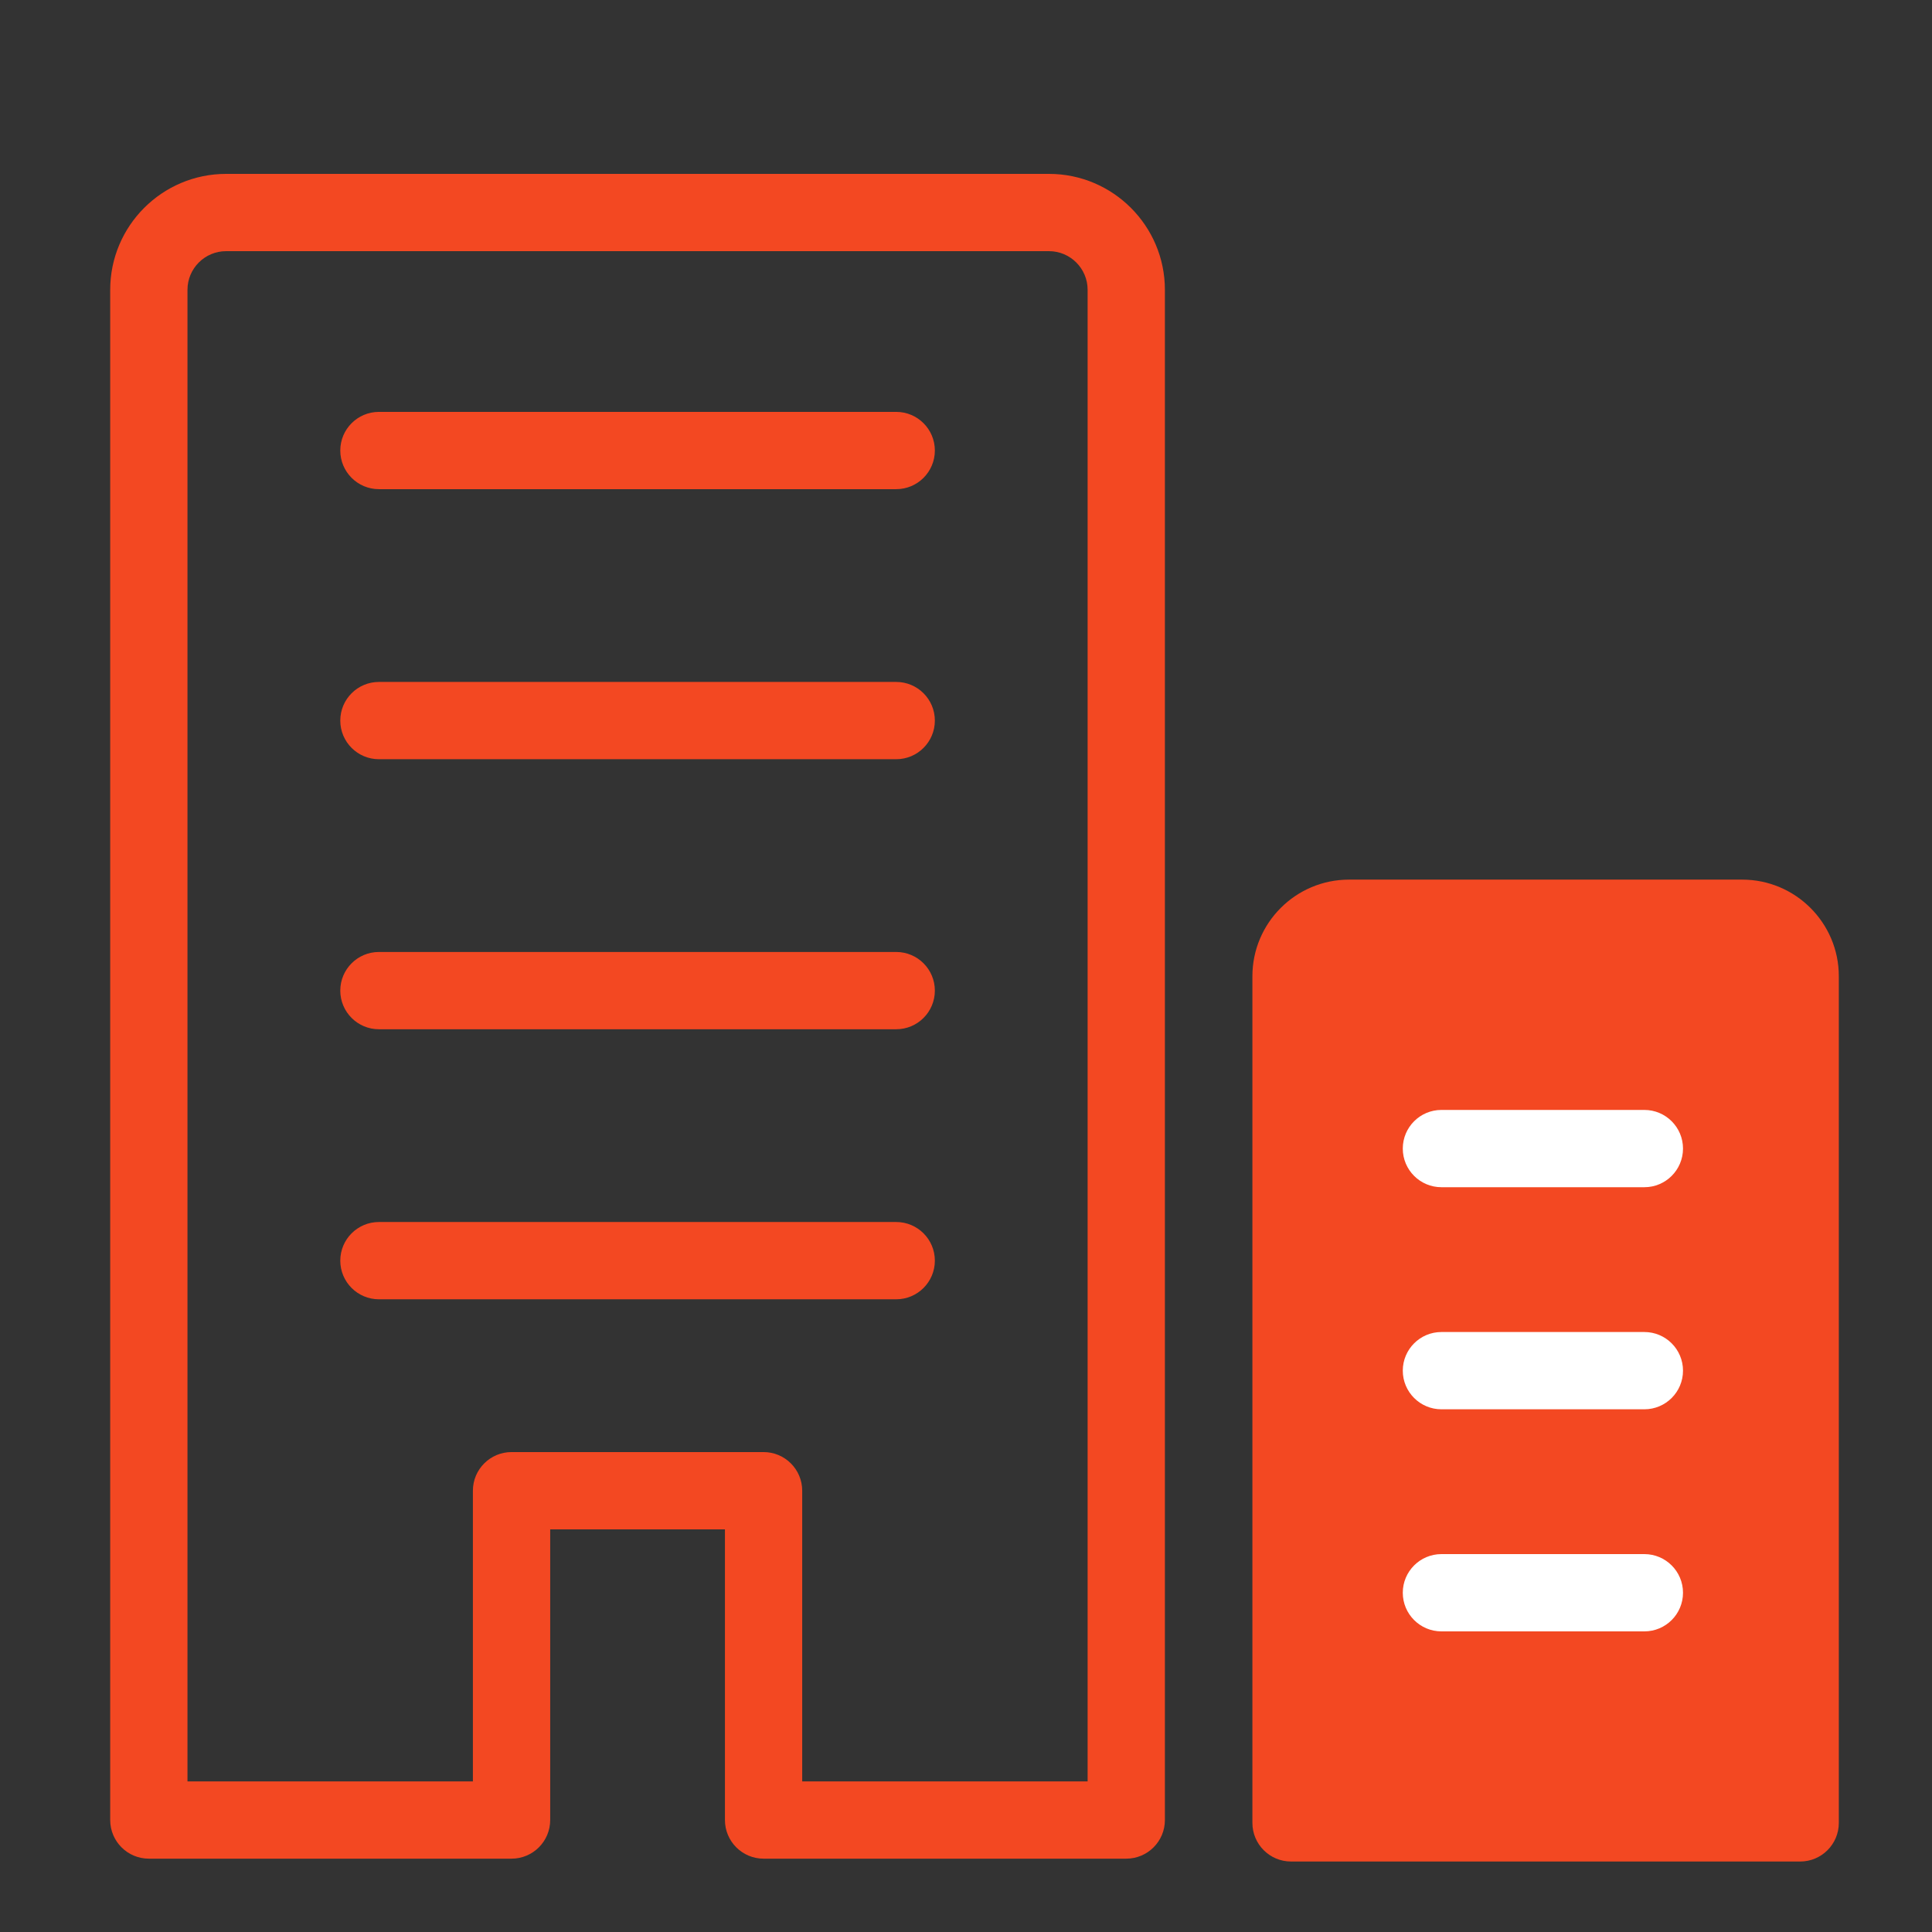
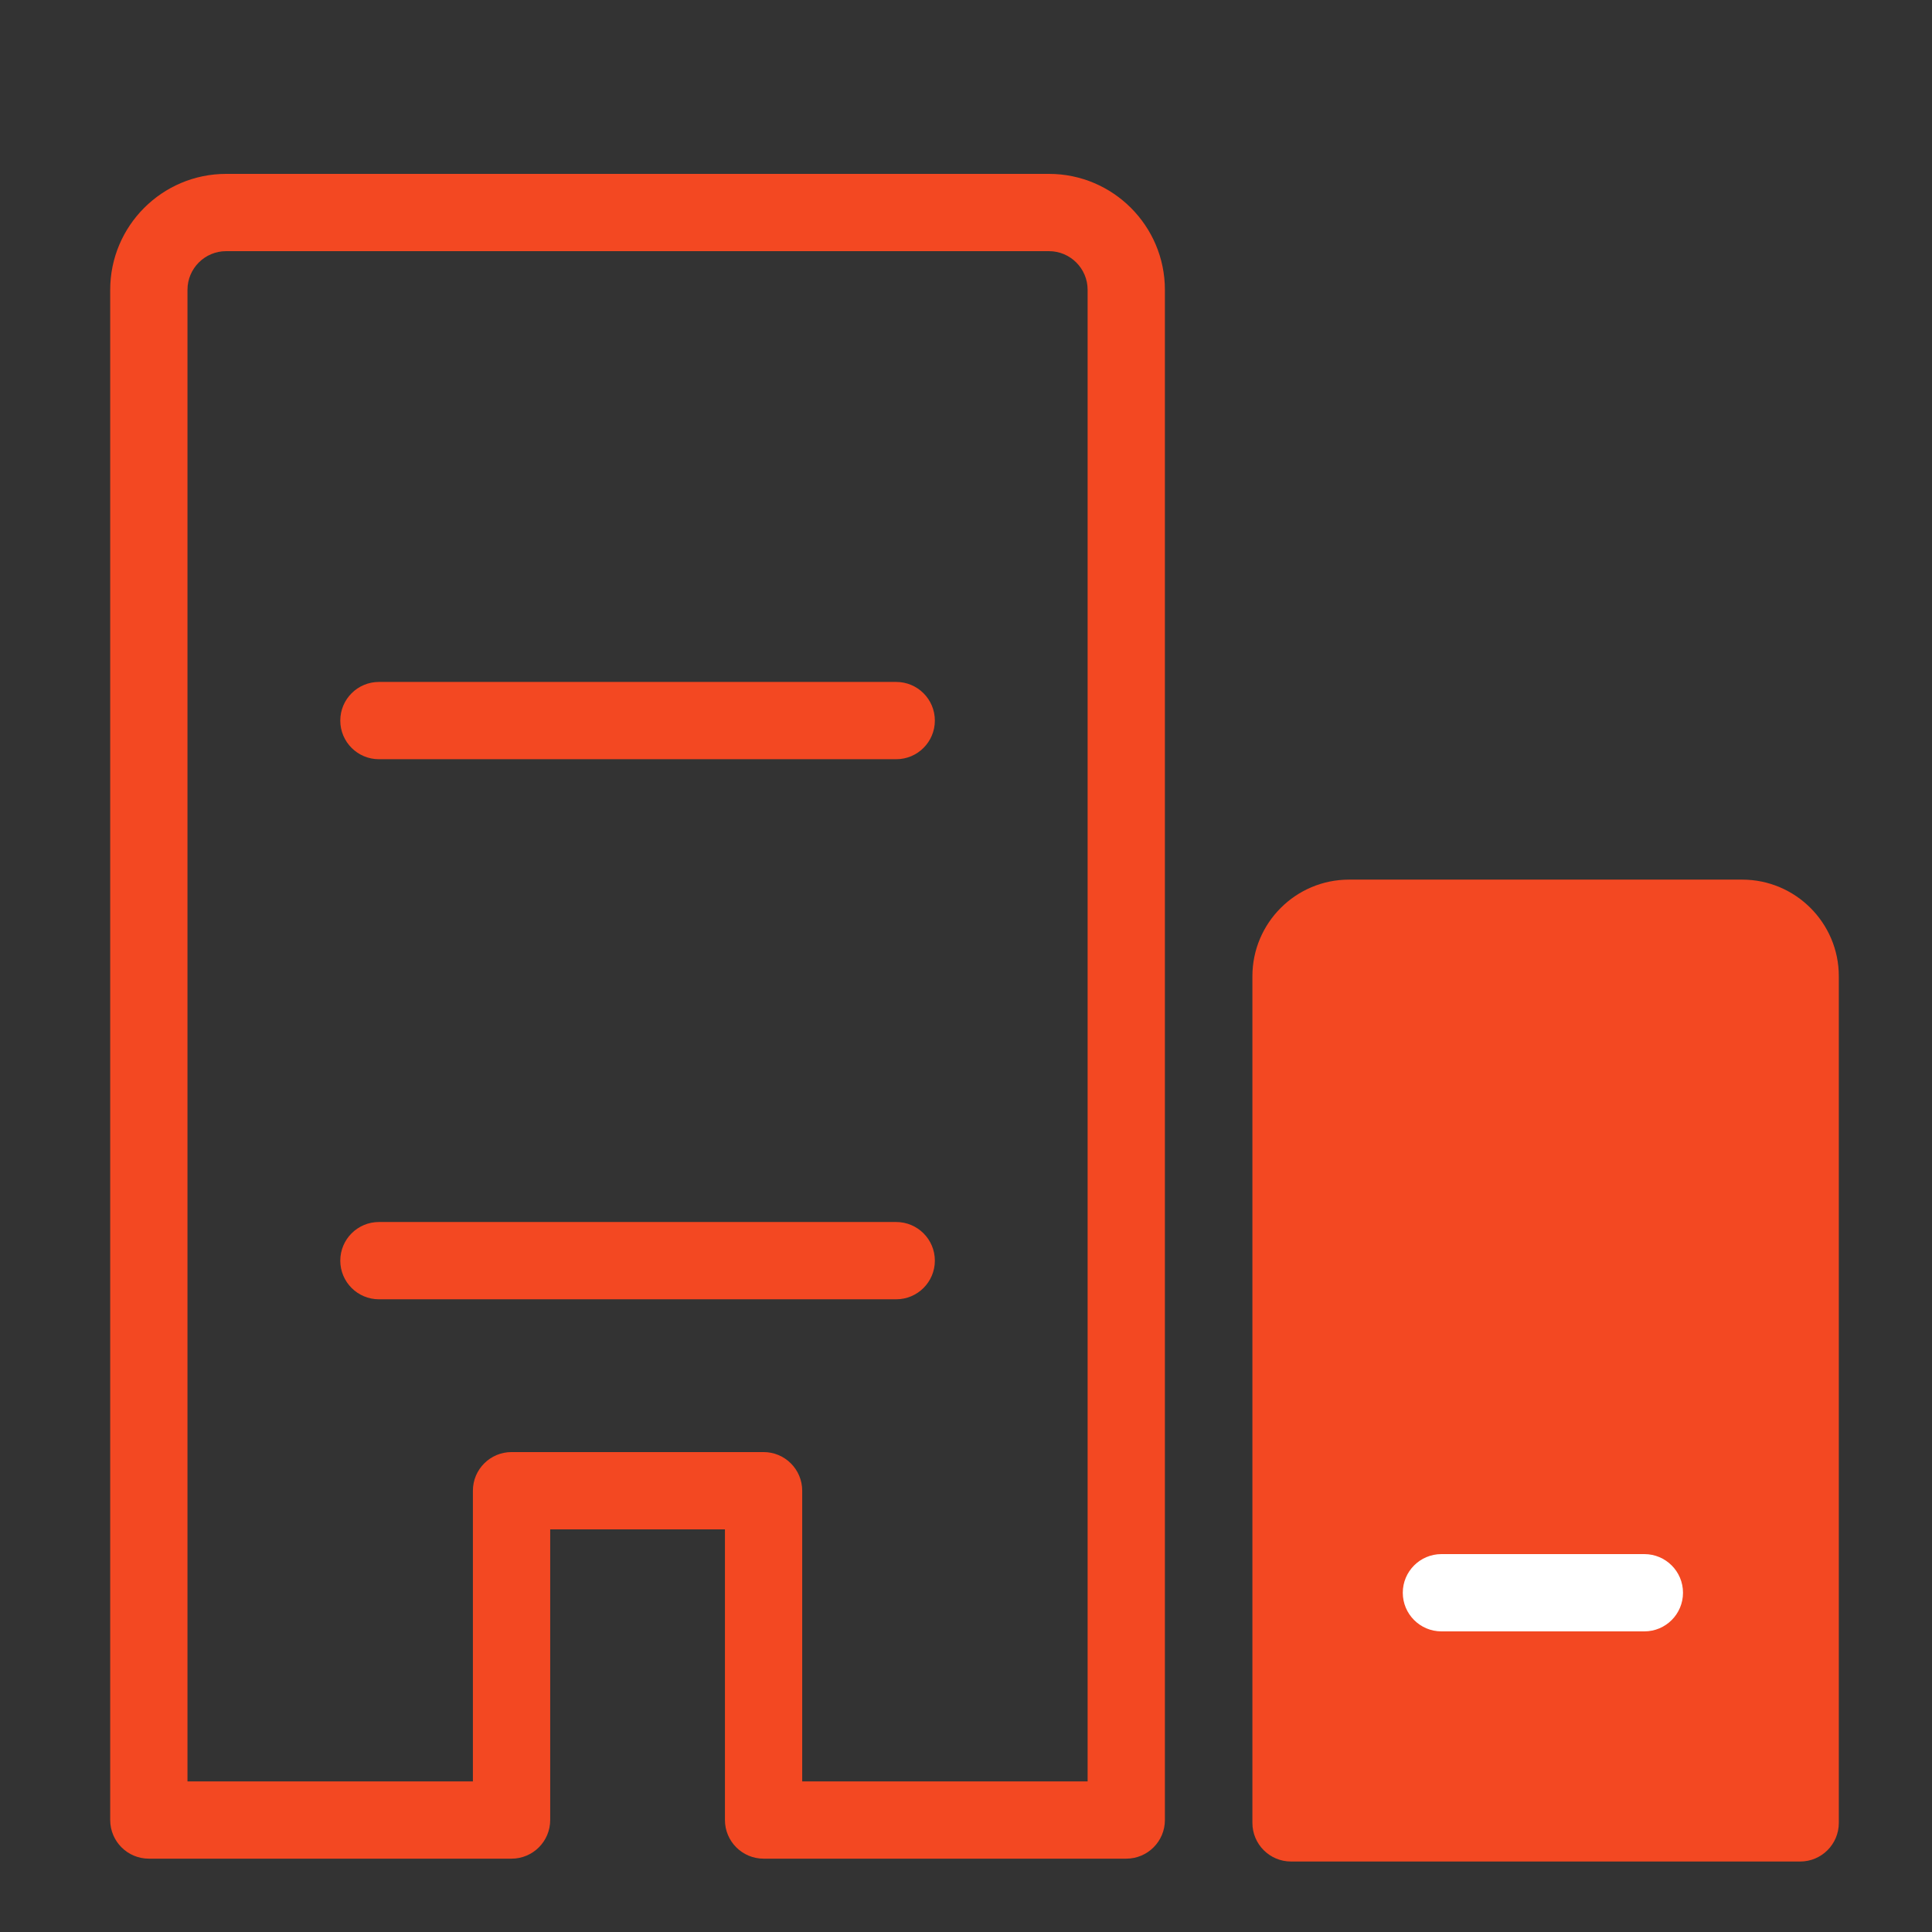
<svg xmlns="http://www.w3.org/2000/svg" id="a" viewBox="0 0 100 100">
  <rect x="0" y="0" width="100" height="100" fill="#333333" stroke="none" />
  <defs>
    <style>.c{fill:#fff;}.d{fill:none;}.e{fill:#f34822;}</style>
  </defs>
  <rect id="b" class="d" width="100" height="100" />
  <path class="e" d="M58.295,96.204h-18.772c-1.104,0-2-.896-2-2v-15.045h-9.045v15.045c0,1.104-.896,2-2,2H7.704c-1.104,0-2-.896-2-2V15c0-3.309,2.691-6,6-6h42.591c3.309,0,6,2.691,6,6v79.204c0,1.104-.896,2-2,2ZM41.523,92.204h14.772V15c0-1.103-.897-2-2-2H11.704c-1.103,0-2,.897-2,2v77.204h14.773v-15.045c0-1.104.896-2,2-2h13.045c1.104,0,2,.896,2,2v15.045Z" />
-   <path class="e" d="M46.388,25.319h-26.775c-1.104,0-2-.896-2-2s.896-2,2-2h26.775c1.104,0,2,.896,2,2s-.896,2-2,2Z" />
  <path class="e" d="M46.388,39.297h-26.775c-1.104,0-2-.896-2-2s.896-2,2-2h26.775c1.104,0,2,.896,2,2s-.896,2-2,2Z" />
-   <path class="e" d="M46.388,53.274h-26.775c-1.104,0-2-.896-2-2s.896-2,2-2h26.775c1.104,0,2,.896,2,2s-.896,2-2,2Z" />
  <path class="e" d="M46.388,67.251h-26.775c-1.104,0-2-.896-2-2s.896-2,2-2h26.775c1.104,0,2,.896,2,2s-.896,2-2,2Z" />
  <path class="e" d="M90.177,45.529h-20.353c-2.757,0-5,2.243-5,5v43.823c0,1.104.896,2,2,2h26.353c1.104,0,2-.896,2-2v-43.823c0-2.757-2.243-5-5-5Z" />
-   <path class="c" d="M85.112,61.45h-10.504c-1.104,0-2-.896-2-2s.896-2,2-2h10.504c1.104,0,2,.896,2,2s-.896,2-2,2Z" />
-   <path class="c" d="M85.112,72.945h-10.504c-1.104,0-2-.896-2-2s.896-2,2-2h10.504c1.104,0,2,.896,2,2s-.896,2-2,2Z" />
  <path class="c" d="M85.112,84.44h-10.504c-1.104,0-2-.896-2-2s.896-2,2-2h10.504c1.104,0,2,.896,2,2s-.896,2-2,2Z" />
</svg>